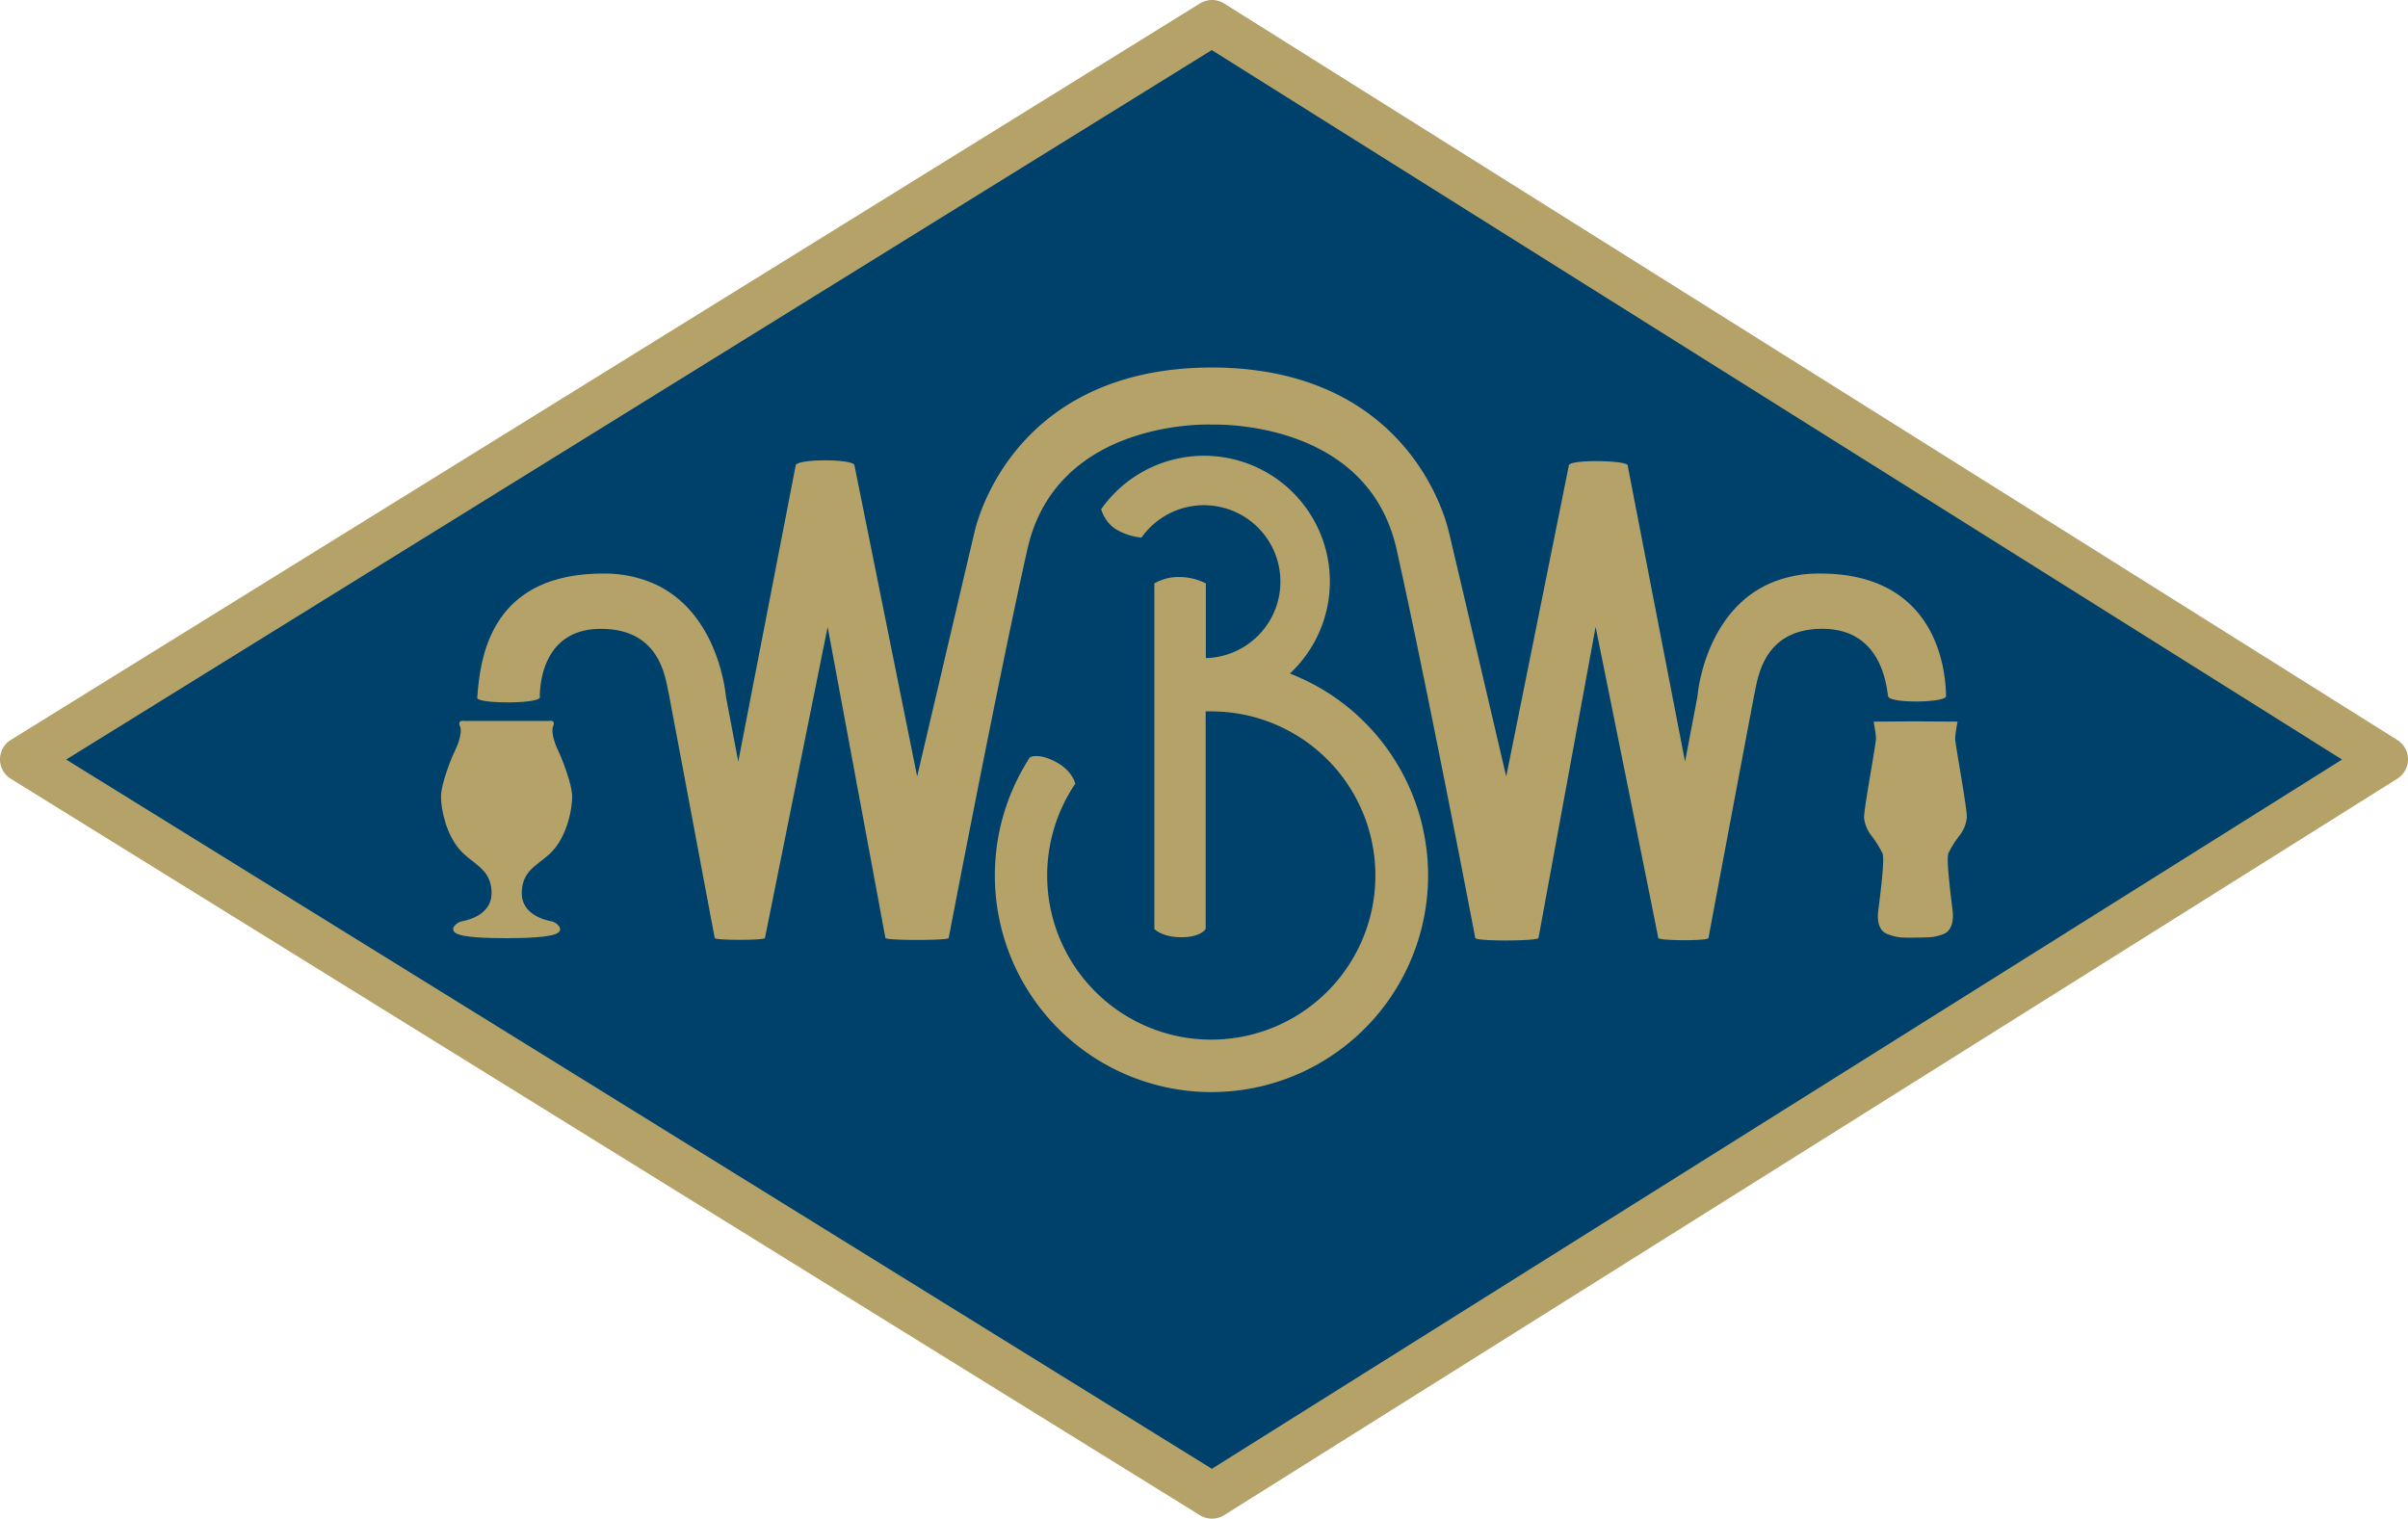
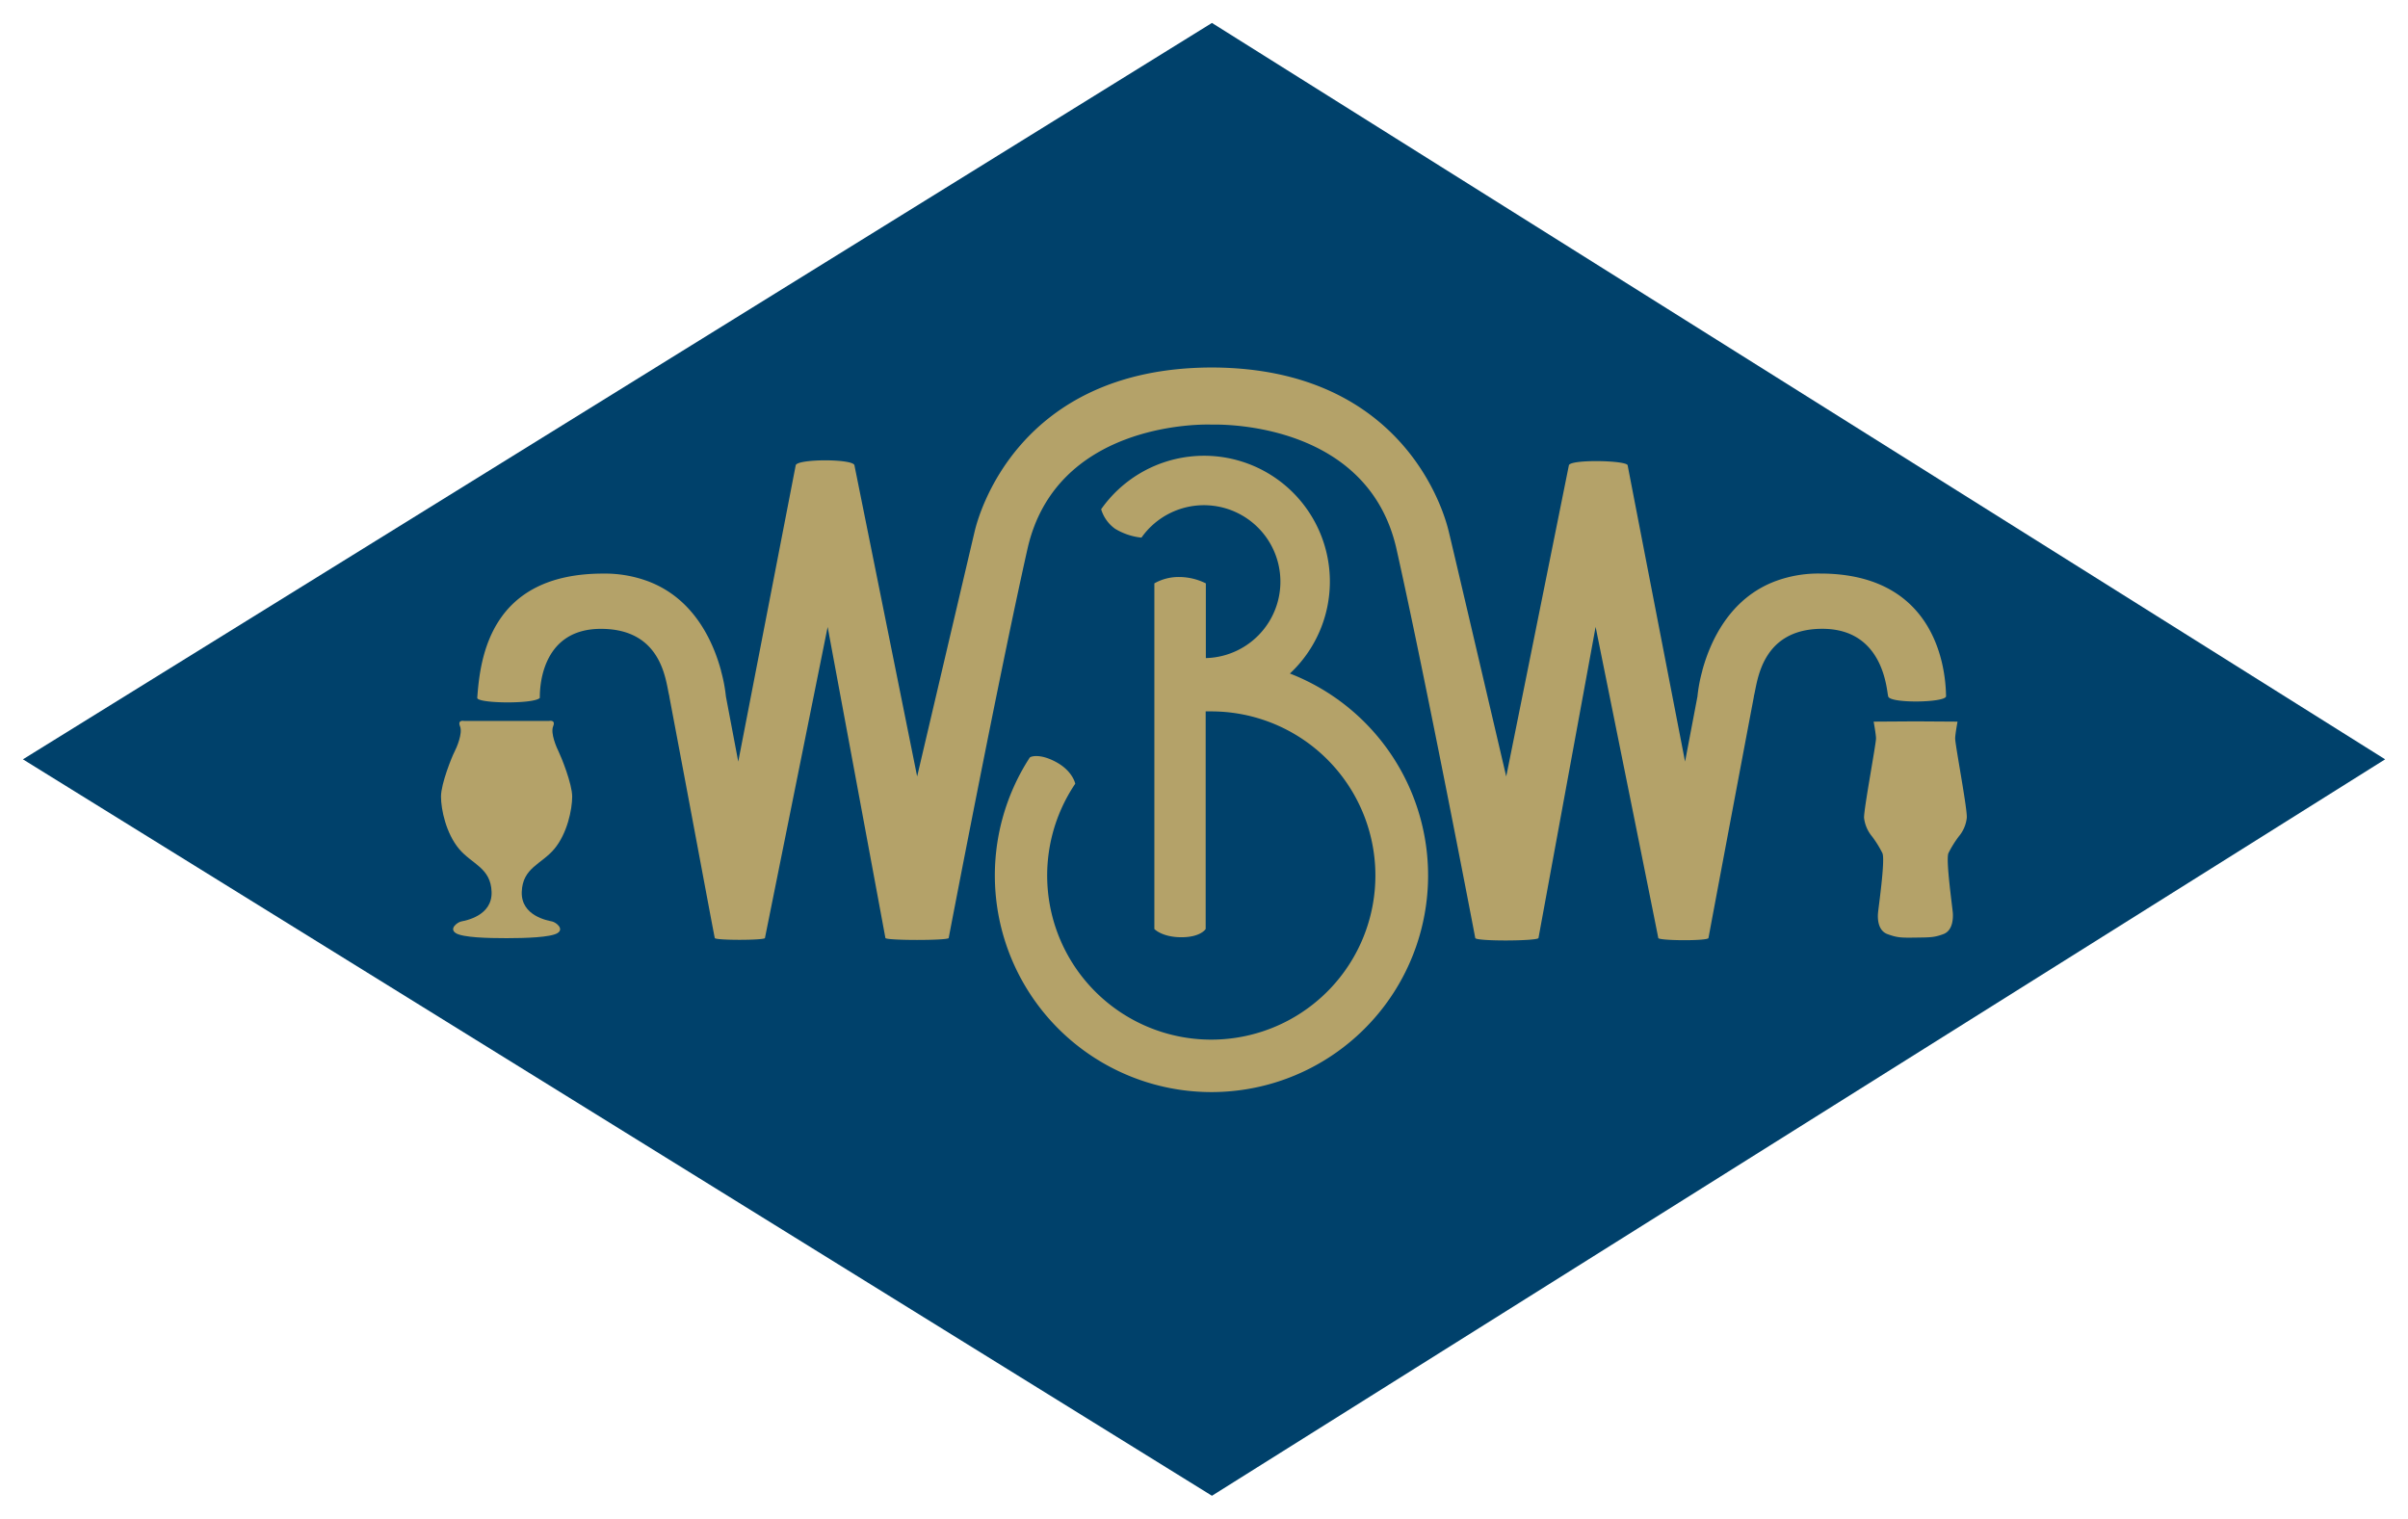
<svg xmlns="http://www.w3.org/2000/svg" xmlns:ns1="http://sodipodi.sourceforge.net/DTD/sodipodi-0.dtd" xmlns:ns2="http://www.inkscape.org/namespaces/inkscape" id="Layer_1" data-name="Layer 1" viewBox="0 0 541.132 341.264" ns1:docname="wbw-navbar-logo.svg" width="541.132" height="341.264" ns2:version="0.92.4 (5da689c313, 2019-01-14)">
  <defs id="defs4">
    <style id="style2">.cls-1{fill:#b4a269;}.cls-2{fill:#00416b;}</style>
  </defs>
  <title id="title6">WBW Diamond Word Gold lettersArtboard 1</title>
  <polygon class="cls-2" points="284.48,119.47 548.12,284.95 284.48,450.44 17.28,284.95 " id="polygon46" style="fill:#00416b" transform="translate(-12.128,-114.316)" />
-   <path class="cls-1" d="m 272.352,341.264 a 5.09,5.09 0 0 1 -2.71,-0.77 L 2.442,175.014 a 5.14,5.14 0 0 1 0,-8.75 L 269.642,0.784 a 5.13,5.13 0 0 1 5.45,0 l 263.63,165.5 a 5.14,5.14 0 0 1 0,8.71 l -263.63,165.49 a 5.2,5.2 0 0 1 -2.74,0.78 z m -257.48,-170.58 257.46,159.38 253.98,-159.38 -254,-159.43 z" id="path48" ns2:connector-curvature="0" style="fill:#b4a269" />
  <path class="cls-1" d="m 289.872,151.354 a 28.27,28.27 0 1 0 -42.42,-36.92 8.31,8.31 0 0 0 3.12,4.38 14.23,14.23 0 0 0 5.94,2 17.18,17.18 0 1 1 14.47,27.07 v -16.79 a 13.51,13.51 0 0 0 -6,-1.43 11,11 0 0 0 -5.57,1.43 v 77.67 c 0,0 1.73,1.85 6.08,1.85 4.35,0 5.45,-1.85 5.45,-1.85 v -48.9 h 1.26 a 36.88,36.88 0 1 1 -30.57,16.25 c 0,0 -0.53,-2.8 -4.25,-4.84 -3.72,-2.04 -5.85,-1.28 -6,-1 a 48.68,48.68 0 1 0 58.49,-18.92 z" id="path50" ns2:connector-curvature="0" style="fill:#b4a269" />
  <path class="cls-1" d="m 409.022,128.884 a 27.87,27.87 0 0 0 -10,1.7 c -10.43,3.89 -14.73,13.7 -16.47,20.07 0,0 0,0 0,0.07 a 34.3,34.3 0 0 0 -1.1,5.8 v 0 l -2.78,14.62 c 0,0 -12.7,-65.46 -12.9,-66.58 -0.2,-1.12 -12.93,-1.39 -13.21,0 l -14.08,69.92 c 0,0 -12.64,-54.08 -13,-55.38 -0.72,-2.84 -9.31,-36.39 -53.07,-36.52 h -0.23 c -43.76,0.13 -52.35,33.68 -53.08,36.52 -0.32,1.3 -13,55.38 -13,55.38 l -14.09,-69.92 c -0.22,-1.49 -12.89,-1.49 -13.2,0 l -12.91,66.59 -2.77,-14.62 v 0 a 35.08,35.08 0 0 0 -1.11,-5.8 c 0,0 0,-0.05 0,-0.07 -1.73,-6.37 -6,-16.18 -16.47,-20.07 a 27.83,27.83 0 0 0 -10,-1.7 c -25.42,0 -27.66,19 -28.3,27.93 0,1.28 12.85,1.43 14.06,0 0,-1 -0.32,-15.51 13.72,-15.51 14.04,0 14.57,12.15 15.38,15.11 a 0.23,0.23 0 0 1 0,0.11 c 5.21,27.54 10.06,53.71 10.22,54.26 0.16,0.55 11.17,0.52 11.27,0 0.1,-0.52 14.09,-69.91 14.09,-69.91 0,0 12.88,69.32 12.98,69.9 0.1,0.58 14.1,0.59 14.22,0 0.12,-0.59 11.05,-57.79 17.69,-87.37 6.31,-28.2 38.37,-28.11 41.36,-28 h 0.23 c 3,-0.06 35.06,-0.15 41.36,28 6.63,29.58 17.56,86.59 17.69,87.37 0.13,0.78 14.08,0.7 14.21,0 l 12.84,-69.91 c 0,0 14,69.29 14.08,69.91 0.08,0.62 11.15,0.7 11.28,0 0.13,-0.7 5,-26.72 10.21,-54.26 a 0.61,0.61 0 0 1 0,-0.11 c 0.81,-3 1.49,-15.11 15.38,-15.11 14,0 14.44,14.13 14.8,15.18 0.27,1.63 12.78,1.44 13,0 -0.09,-7.28 -2.87,-27.6 -28.3,-27.6 z" id="path52" ns2:connector-curvature="0" style="fill:#b4a269" />
  <path class="cls-1" d="m 439.372,165.924 c 0,-0.91 0.53,-3.76 0.53,-3.76 l -9.42,-0.06 -9.43,0.06 c 0,0 0.52,2.85 0.53,3.76 0,1.33 -2.73,15.78 -2.69,17.83 a 8,8 0 0 0 1.83,4.25 24.08,24.08 0 0 1 2.3,3.72 c 0.67,1.56 -0.91,12.33 -1,13.56 -0.09,1.23 0,3.86 2.16,4.64 2.16,0.78 3,0.82 6.26,0.77 3.26,-0.05 4.14,0 6.25,-0.77 2.11,-0.77 2.22,-3.42 2.16,-4.64 -0.06,-1.22 -1.63,-12 -1,-13.56 a 24.08,24.08 0 0 1 2.3,-3.72 7.81,7.81 0 0 0 1.83,-4.25 c 0.13,-2.07 -2.64,-16.5 -2.61,-17.83 z" id="path54" ns2:connector-curvature="0" style="fill:#b4a269" />
  <path class="cls-1" d="m 124.062,207.064 c -0.9,-0.19 -7,-1.21 -6.81,-6.65 0.19,-5.44 4.44,-6.19 7.33,-9.66 2.89,-3.47 4,-8.86 4,-11.75 0,-2.89 -2.5,-9 -3,-10 -0.5,-1 -1.92,-4.23 -1.28,-5.78 0.64,-1.55 -0.89,-1.22 -0.89,-1.22 h -19.13 c 0,0 -1.54,-0.32 -0.9,1.22 0.64,1.54 -0.77,4.82 -1.28,5.78 -0.51,0.96 -3,7.07 -3,10 0,2.93 1.15,8.28 4.05,11.75 2.9,3.47 7.13,4.23 7.32,9.66 0.19,5.43 -5.91,6.46 -6.81,6.65 -0.9,0.19 -2.79,1.62 -1.24,2.62 1.55,1 7.19,1.14 11.43,1.14 4.24,0 9.89,-0.18 11.43,-1.14 1.54,-0.96 -0.32,-2.42 -1.22,-2.62 z" id="path56" ns2:connector-curvature="0" style="fill:#b4a269" />
</svg>